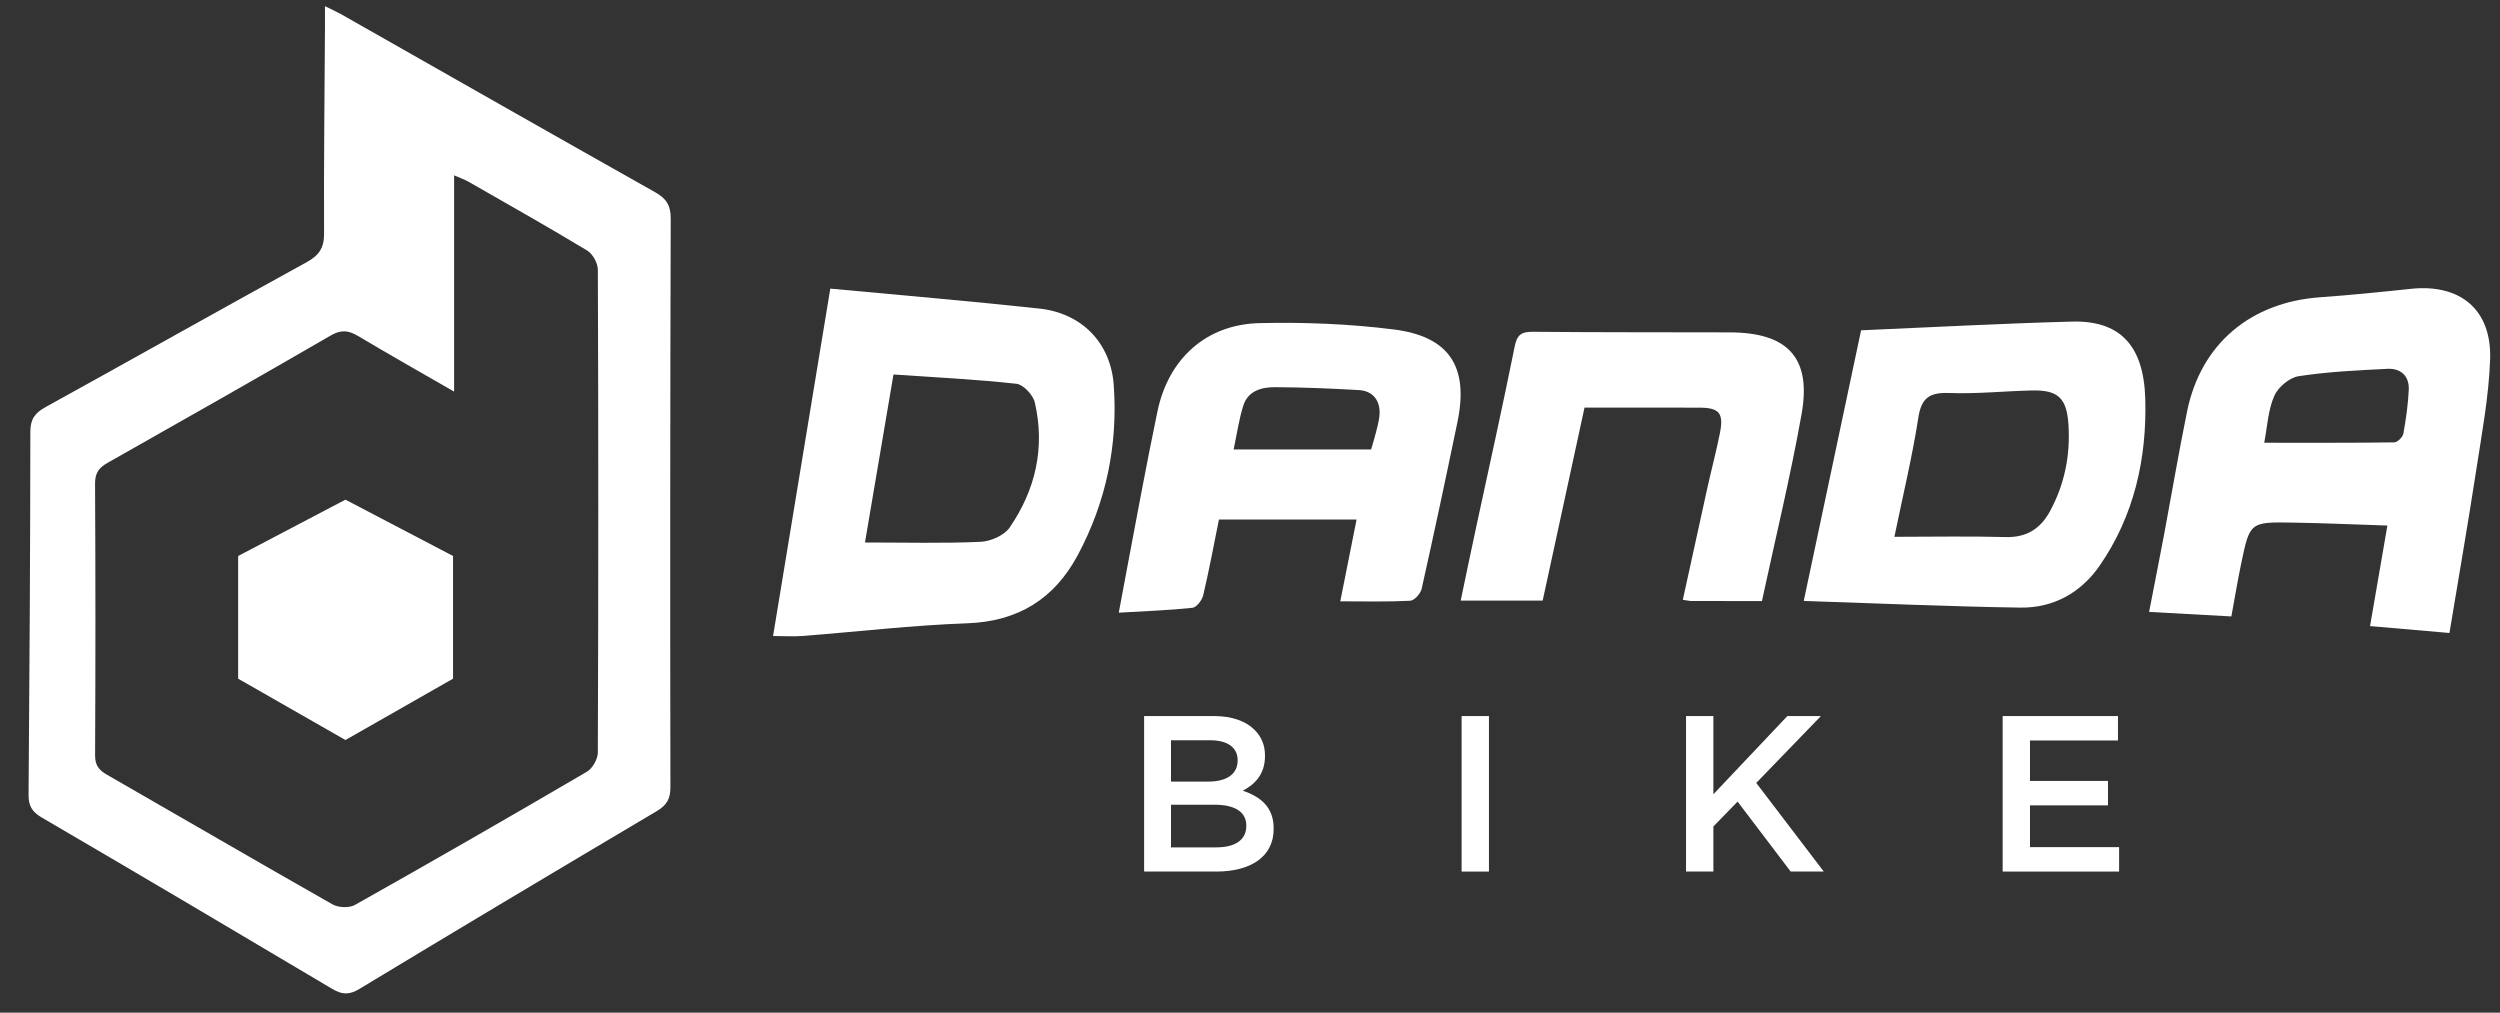
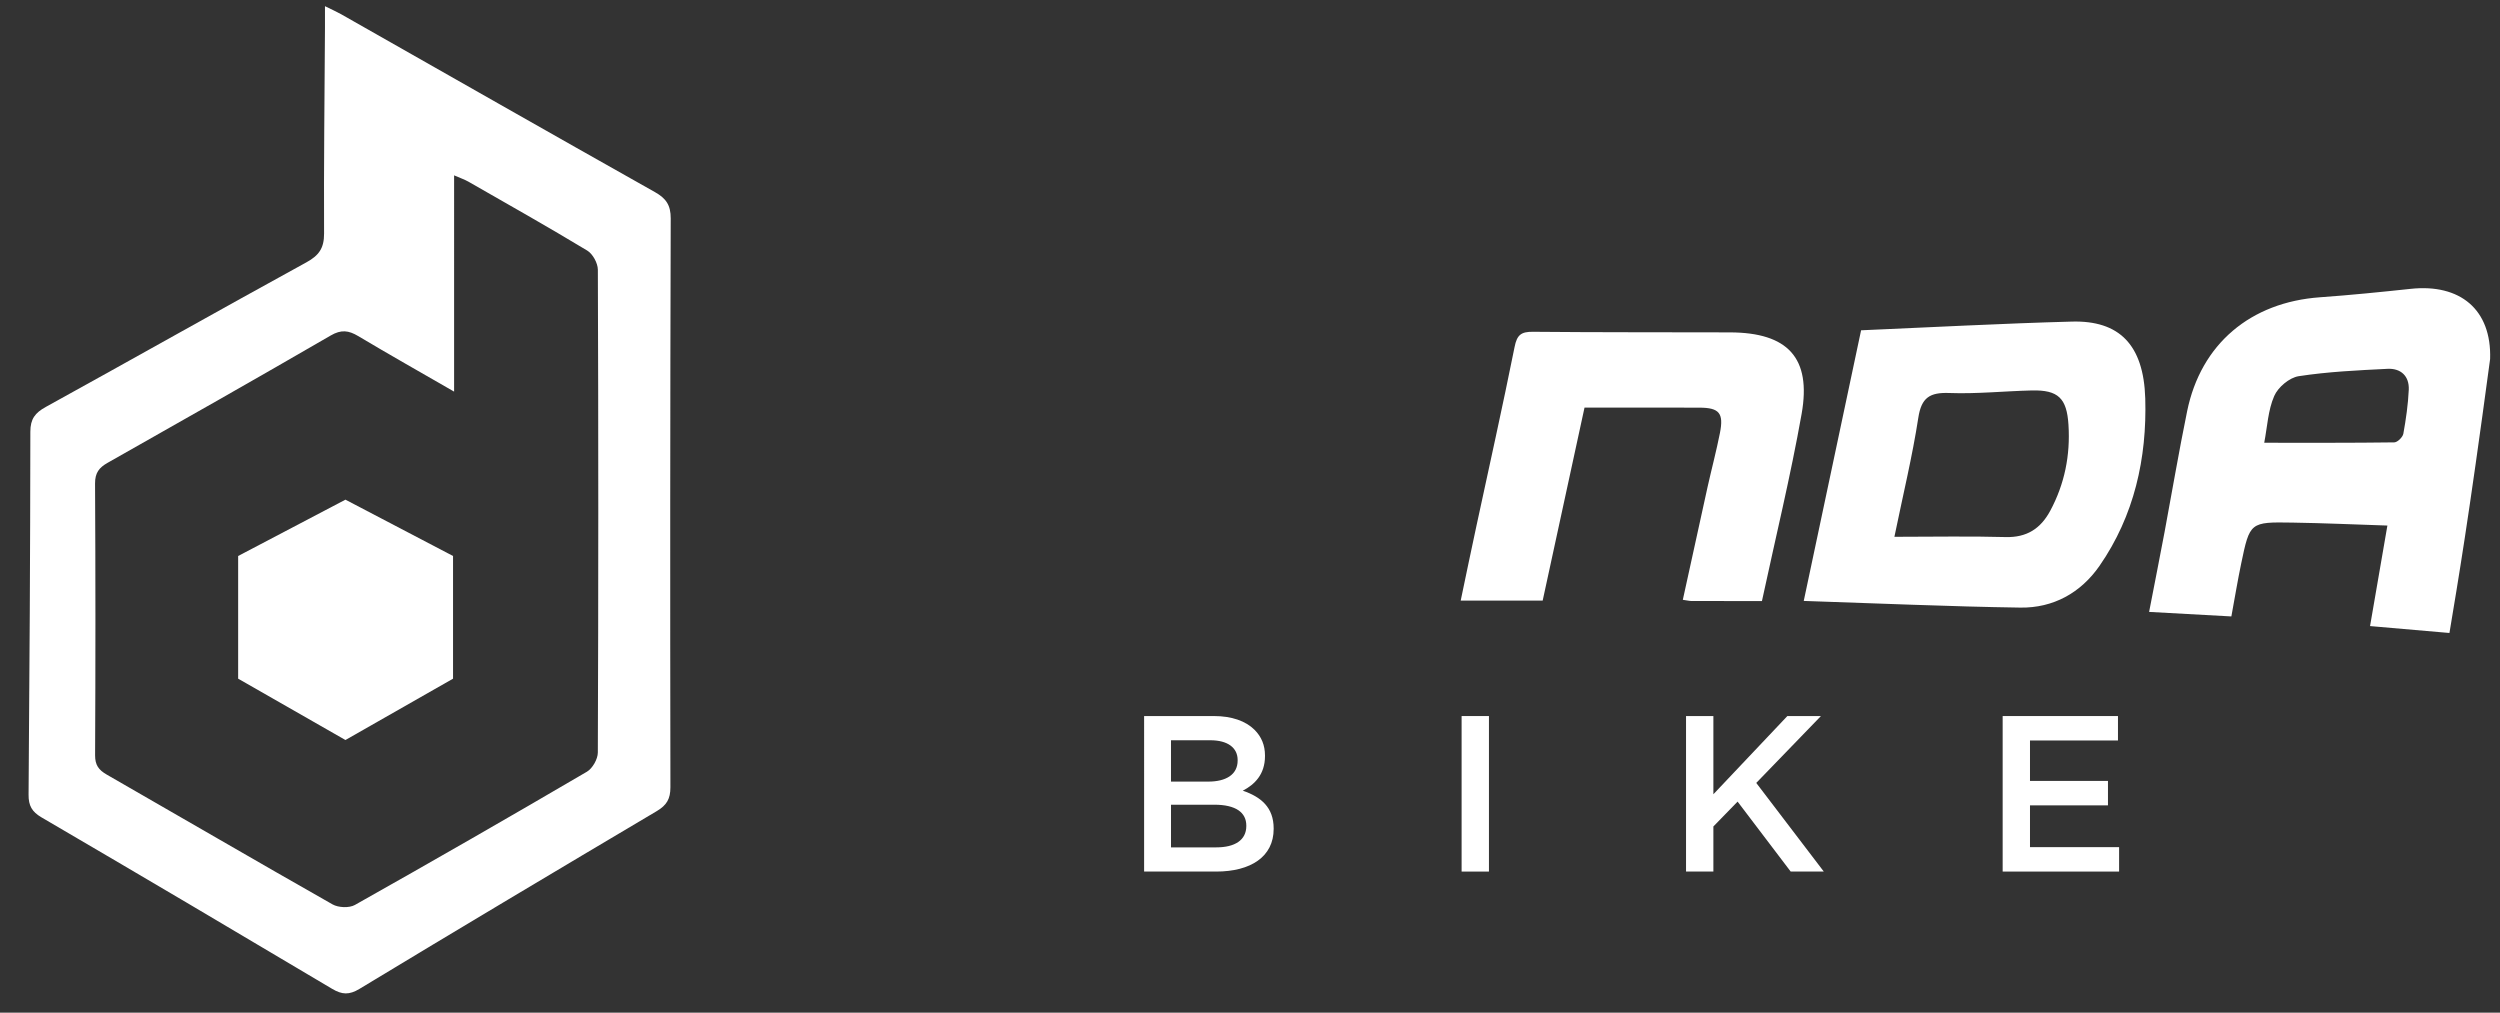
<svg xmlns="http://www.w3.org/2000/svg" version="1.1" id="Layer_1" x="0px" y="0px" width="218.431px" height="88.477px" viewBox="0 0 218.431 88.477" enable-background="new 0 0 218.431 88.477" xml:space="preserve">
  <rect x="0" y="0" width="218.431" height="88.477" fill="#333333" stroke="none" />
  <g>
    <path fill="#FFFFFF" d="M99.963,62.563h6.097c1.553,0,2.776,0.429,3.554,1.203c0.6,0.603,0.912,1.34,0.912,2.251v0.038   c0,1.631-0.933,2.505-1.94,3.029c1.591,0.545,2.697,1.457,2.697,3.301v0.041c0,2.426-2.001,3.725-5.03,3.725h-6.289V62.563z    M105.573,68.29c1.535,0,2.563-0.604,2.563-1.844v-0.038c0-1.068-0.854-1.73-2.389-1.73h-3.435v3.612H105.573z M106.272,74.037   c1.631,0,2.621-0.641,2.621-1.864v-0.038c0-1.145-0.911-1.826-2.796-1.826h-3.784v3.729H106.272z" />
    <rect x="127.704" y="62.563" fill="#FFFFFF" width="2.389" height="13.588" />
    <polygon fill="#FFFFFF" points="147.313,62.563 149.702,62.563 149.702,69.396 156.166,62.563 159.1,62.563 153.448,68.406    159.35,76.151 156.457,76.151 151.817,70.038 149.702,72.211 149.702,76.151 147.313,76.151  " />
    <polygon fill="#FFFFFF" points="174.977,62.563 185.052,62.563 185.052,64.698 177.365,64.698 177.365,68.231 184.178,68.231    184.178,70.367 177.365,70.367 177.365,74.017 185.151,74.017 185.151,76.151 174.977,76.151  " />
    <polygon fill="#FFFFFF" points="30.182,43.657 39.583,48.578 39.583,59.298 30.182,64.657 20.808,59.298 20.808,48.578  " />
    <path fill="#FFFFFF" d="M28.394,0.54c0.62,0.308,1.029,0.487,1.417,0.706c9.134,5.184,18.259,10.388,27.413,15.539   c0.98,0.552,1.381,1.146,1.378,2.299c-0.049,16.567-0.056,33.134-0.027,49.699c0.002,1.021-0.326,1.57-1.189,2.084   c-8.679,5.144-17.343,10.312-25.978,15.534c-0.903,0.545-1.522,0.511-2.388-0.003c-8.447-5.024-16.911-10.024-25.396-14.983   c-0.833-0.489-1.136-1.021-1.128-1.977C2.581,58.866,2.642,48.29,2.652,37.715C2.653,36.607,3.067,36.069,4,35.556   c7.603-4.191,15.162-8.462,22.775-12.637c1.104-0.604,1.546-1.251,1.54-2.517c-0.028-5.991,0.043-11.983,0.079-17.972   C28.397,1.873,28.394,1.315,28.394,0.54 M39.675,34.216c-3.002-1.731-5.713-3.26-8.385-4.856c-0.836-0.497-1.478-0.579-2.393-0.048   c-6.47,3.752-12.979,7.439-19.492,11.124c-0.747,0.421-1.104,0.877-1.1,1.806C8.349,50.158,8.347,58.07,8.309,65.99   c-0.003,0.857,0.31,1.282,1.019,1.689c6.58,3.773,13.13,7.598,19.728,11.34c0.51,0.288,1.455,0.329,1.952,0.049   c6.791-3.821,13.548-7.704,20.273-11.642c0.49-0.288,0.951-1.104,0.953-1.676c0.053-14.062,0.053-28.122,0.002-42.184   c-0.003-0.573-0.444-1.382-0.928-1.673c-3.424-2.068-6.91-4.032-10.382-6.021c-0.334-0.188-0.708-0.315-1.25-0.552V34.216z" />
-     <path fill="#FFFFFF" d="M214.014,55.305c-2.345-0.205-4.603-0.4-6.937-0.603c0.507-2.938,0.987-5.733,1.515-8.783   c-2.81-0.09-5.545-0.216-8.283-0.258c-3.725-0.062-3.738-0.037-4.492,3.582c-0.306,1.467-0.549,2.943-0.857,4.616   c-2.354-0.127-4.667-0.254-7.187-0.395c0.474-2.45,0.926-4.723,1.354-6.998c0.657-3.513,1.251-7.042,1.97-10.545   c1.203-5.87,5.535-9.513,11.614-9.948c2.649-0.188,5.292-0.456,7.931-0.737c4.294-0.455,7.063,1.796,6.926,6.128   c-0.106,3.245-0.72,6.483-1.213,9.712C215.631,45.781,214.815,50.47,214.014,55.305 M197.831,38.685   c3.894,0,7.629,0.017,11.364-0.034c0.277-0.004,0.736-0.453,0.791-0.755c0.229-1.268,0.415-2.556,0.474-3.845   c0.051-1.192-0.692-1.881-1.851-1.826c-2.595,0.13-5.206,0.25-7.77,0.644c-0.805,0.124-1.806,0.964-2.135,1.731   C198.163,35.836,198.102,37.282,197.831,38.685" />
-     <path fill="#FFFFFF" d="M72.545,25.216c6.266,0.59,12.274,1.094,18.269,1.745c3.715,0.4,6.229,3.012,6.494,6.661   c0.38,5.24-0.658,10.233-3.136,14.87c-2.043,3.821-5.206,5.813-9.682,5.967c-4.78,0.168-9.547,0.733-14.32,1.104   c-0.815,0.062-1.642,0.007-2.626,0.007C69.214,45.429,70.869,35.381,72.545,25.216 M75.574,47.399   c3.552,0,6.833,0.089,10.102-0.059c0.878-0.038,2.057-0.556,2.532-1.24c2.27-3.294,3.119-6.988,2.207-10.929   c-0.15-0.658-1-1.573-1.61-1.639c-3.547-0.391-7.118-0.562-10.739-0.812C77.209,37.779,76.394,42.567,75.574,47.399" />
-     <path fill="#FFFFFF" d="M117.104,52.539c0.46-2.326,0.933-4.694,1.423-7.145h-12.025c-0.445,2.2-0.856,4.421-1.374,6.617   c-0.104,0.429-0.58,1.056-0.939,1.094c-2.063,0.219-4.146,0.291-6.439,0.425c0.665-3.537,1.289-6.909,1.933-10.281   c0.467-2.443,0.939-4.884,1.45-7.316c0.956-4.575,4.242-7.598,8.924-7.701c3.89-0.089,7.824,0.065,11.686,0.549   c4.904,0.61,6.598,3.272,5.6,8.081c-1.007,4.866-2.042,9.729-3.128,14.578c-0.093,0.422-0.638,1.031-1.001,1.049   C121.245,52.591,119.271,52.539,117.104,52.539 M119.799,39.271c0.15-0.521,0.287-0.967,0.404-1.419   c0.113-0.449,0.236-0.898,0.302-1.357c0.198-1.367-0.46-2.334-1.766-2.412c-2.437-0.141-4.88-0.243-7.323-0.254   c-1.162-0.007-2.364,0.302-2.775,1.583c-0.388,1.192-0.556,2.454-0.857,3.859H119.799z" />
+     <path fill="#FFFFFF" d="M214.014,55.305c-2.345-0.205-4.603-0.4-6.937-0.603c0.507-2.938,0.987-5.733,1.515-8.783   c-2.81-0.09-5.545-0.216-8.283-0.258c-3.725-0.062-3.738-0.037-4.492,3.582c-0.306,1.467-0.549,2.943-0.857,4.616   c-2.354-0.127-4.667-0.254-7.187-0.395c0.474-2.45,0.926-4.723,1.354-6.998c0.657-3.513,1.251-7.042,1.97-10.545   c1.203-5.87,5.535-9.513,11.614-9.948c2.649-0.188,5.292-0.456,7.931-0.737c4.294-0.455,7.063,1.796,6.926,6.128   C215.631,45.781,214.815,50.47,214.014,55.305 M197.831,38.685   c3.894,0,7.629,0.017,11.364-0.034c0.277-0.004,0.736-0.453,0.791-0.755c0.229-1.268,0.415-2.556,0.474-3.845   c0.051-1.192-0.692-1.881-1.851-1.826c-2.595,0.13-5.206,0.25-7.77,0.644c-0.805,0.124-1.806,0.964-2.135,1.731   C198.163,35.836,198.102,37.282,197.831,38.685" />
    <path fill="#FFFFFF" d="M162.608,28.859c6.24-0.268,12.327-0.597,18.42-0.761c4.099-0.11,6.269,1.98,6.409,6.724   c0.15,5.202-0.956,10.236-4,14.623c-1.642,2.361-4.044,3.684-6.912,3.643c-6.251-0.093-12.498-0.374-18.927-0.583   C159.274,44.589,160.933,36.765,162.608,28.859 M165.518,46.902c3.387,0,6.55-0.065,9.709,0.023c1.857,0.052,3.07-0.74,3.907-2.296   c1.261-2.348,1.761-4.859,1.594-7.509c-0.145-2.326-0.895-3.063-3.215-3.005c-2.399,0.058-4.802,0.312-7.19,0.223   c-1.71-0.065-2.446,0.394-2.717,2.173C167.088,39.87,166.282,43.188,165.518,46.902" />
    <path fill="#FFFFFF" d="M153.945,52.516c-2.177,0-4.157,0.003-6.142-0.004c-0.202,0-0.404-0.055-0.771-0.105   c0.729-3.328,1.442-6.607,2.169-9.888c0.35-1.565,0.764-3.121,1.076-4.698c0.339-1.727-0.062-2.196-1.789-2.203   c-3.286-0.011-6.569-0.004-10.045-0.004c-1.216,5.617-2.426,11.207-3.656,16.864h-7.162c0.463-2.214,0.908-4.362,1.37-6.504   c1.121-5.22,2.29-10.429,3.339-15.661c0.209-1.056,0.575-1.334,1.604-1.323c5.743,0.055,11.483,0.034,17.224,0.052   c5.038,0.017,7.118,2.221,6.251,7.117C156.446,41.607,155.131,46.995,153.945,52.516" />
  </g>
</svg>